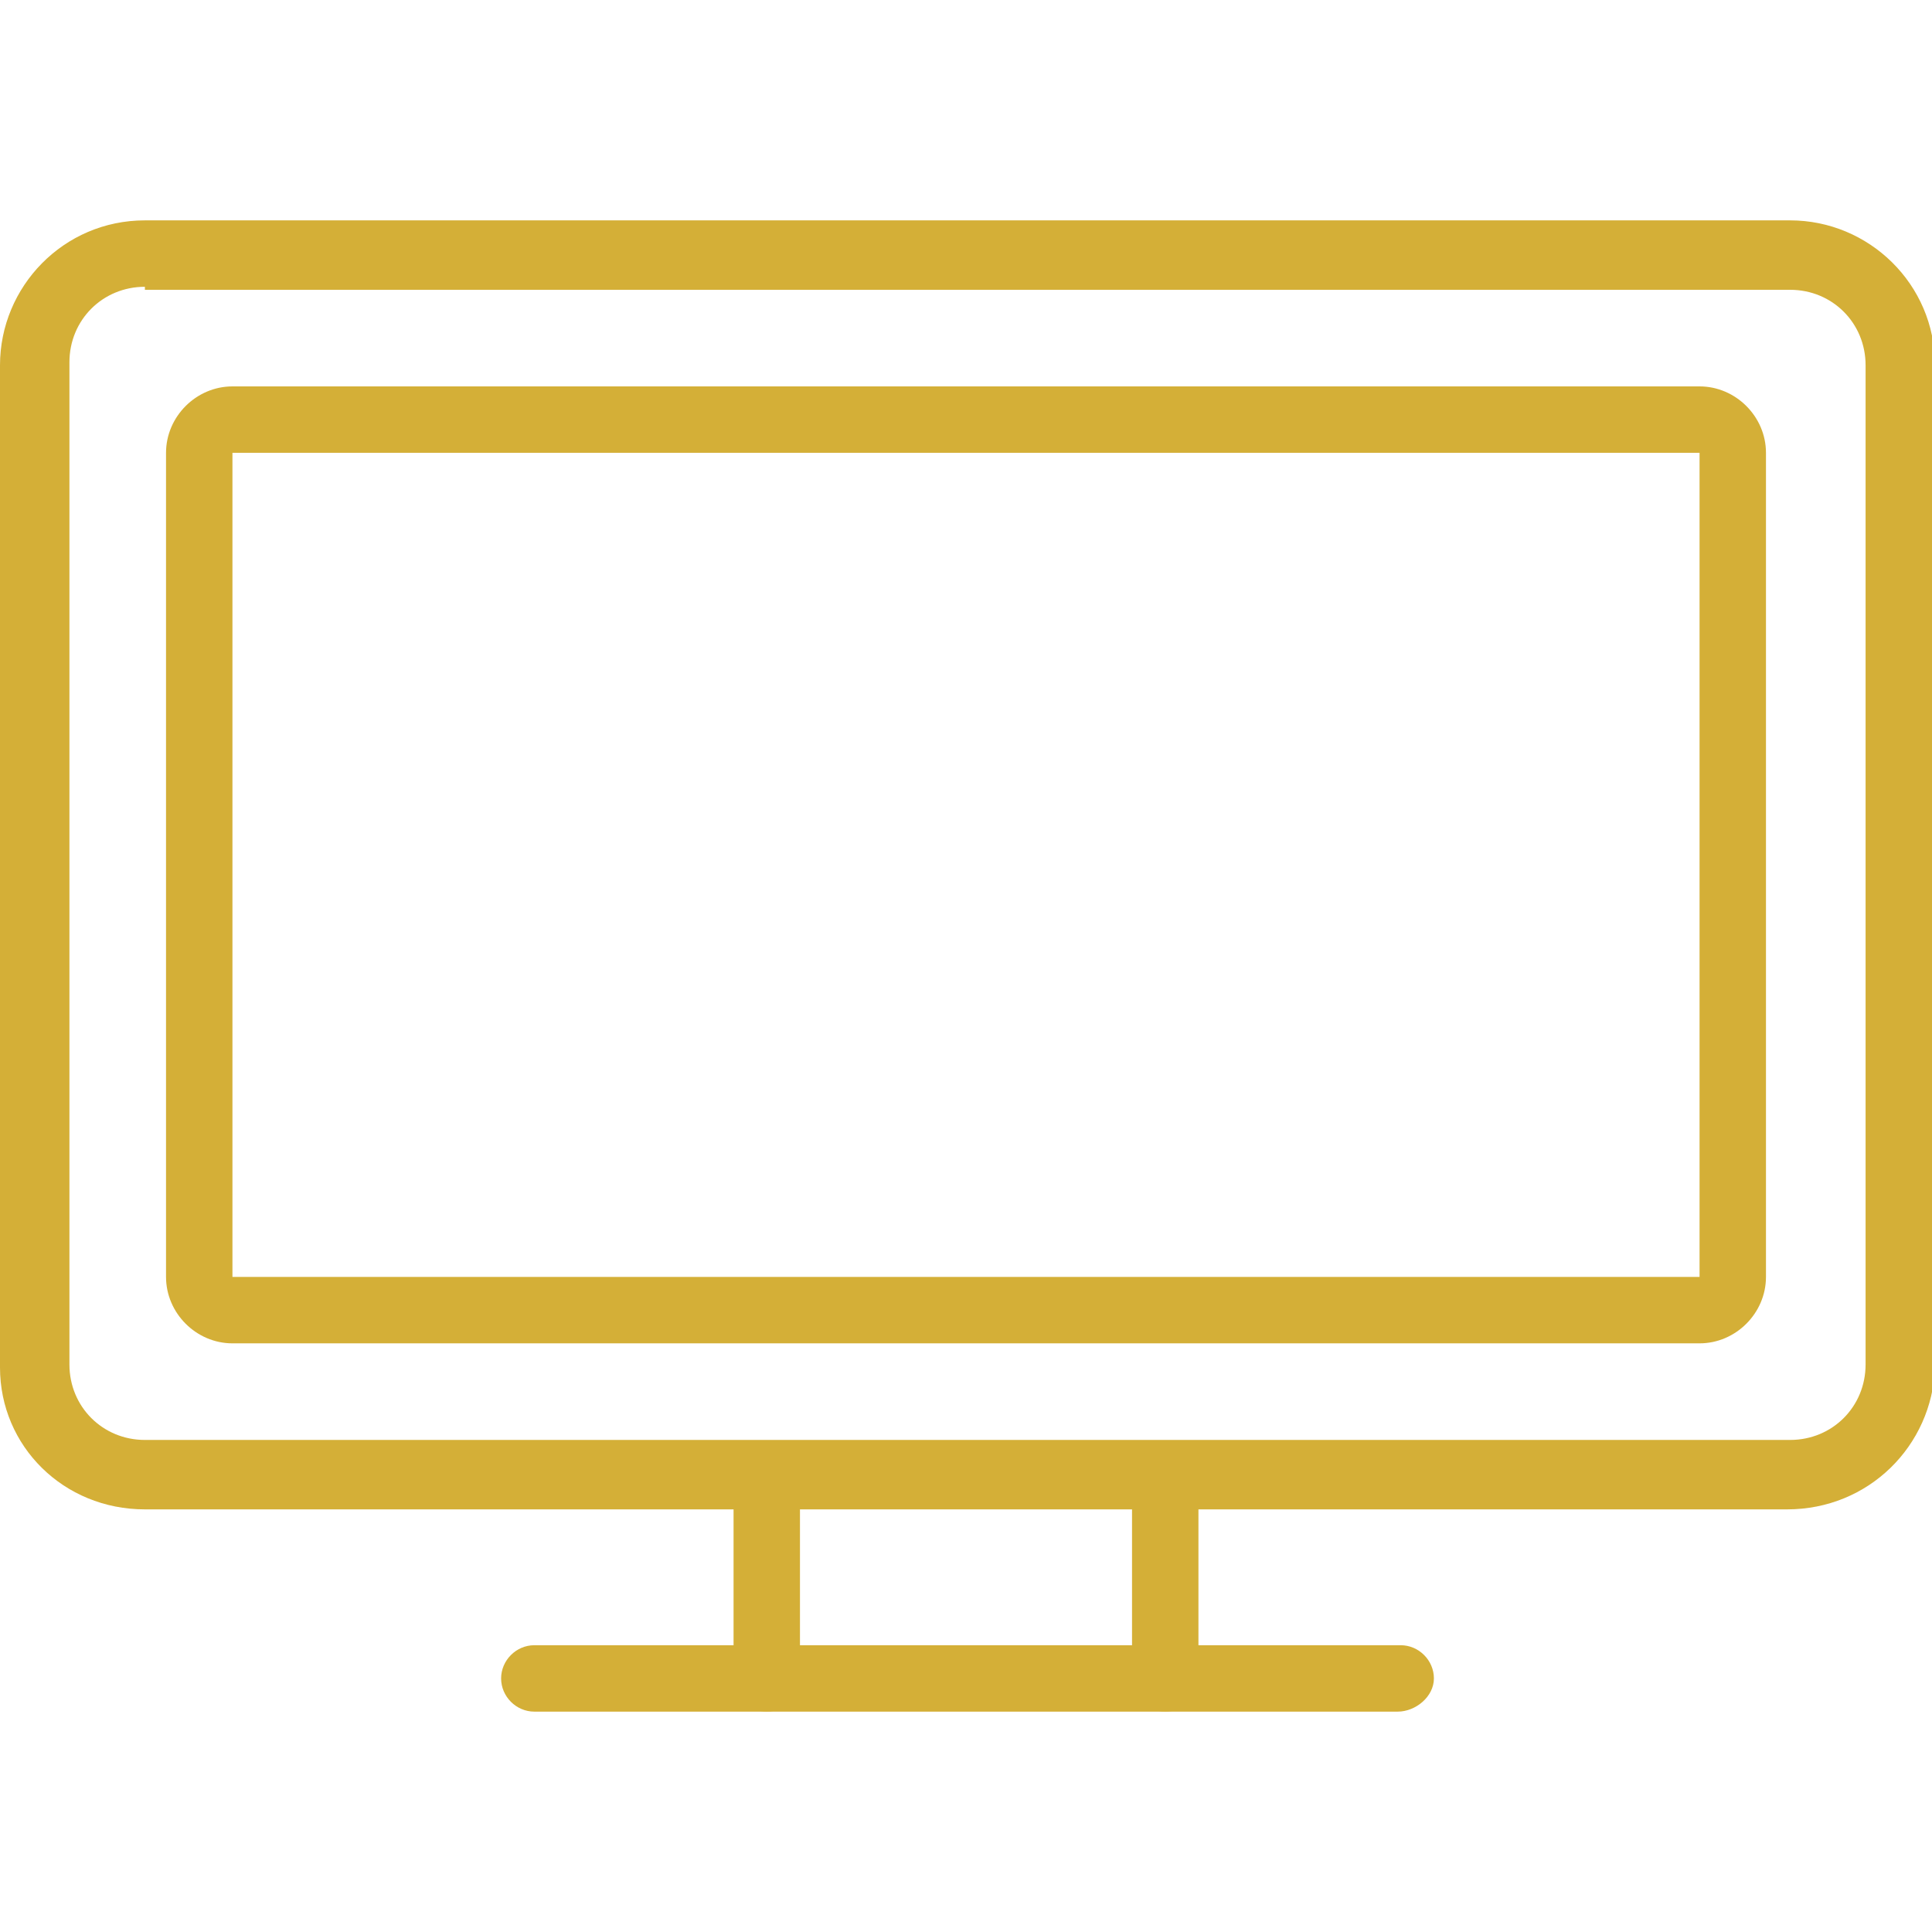
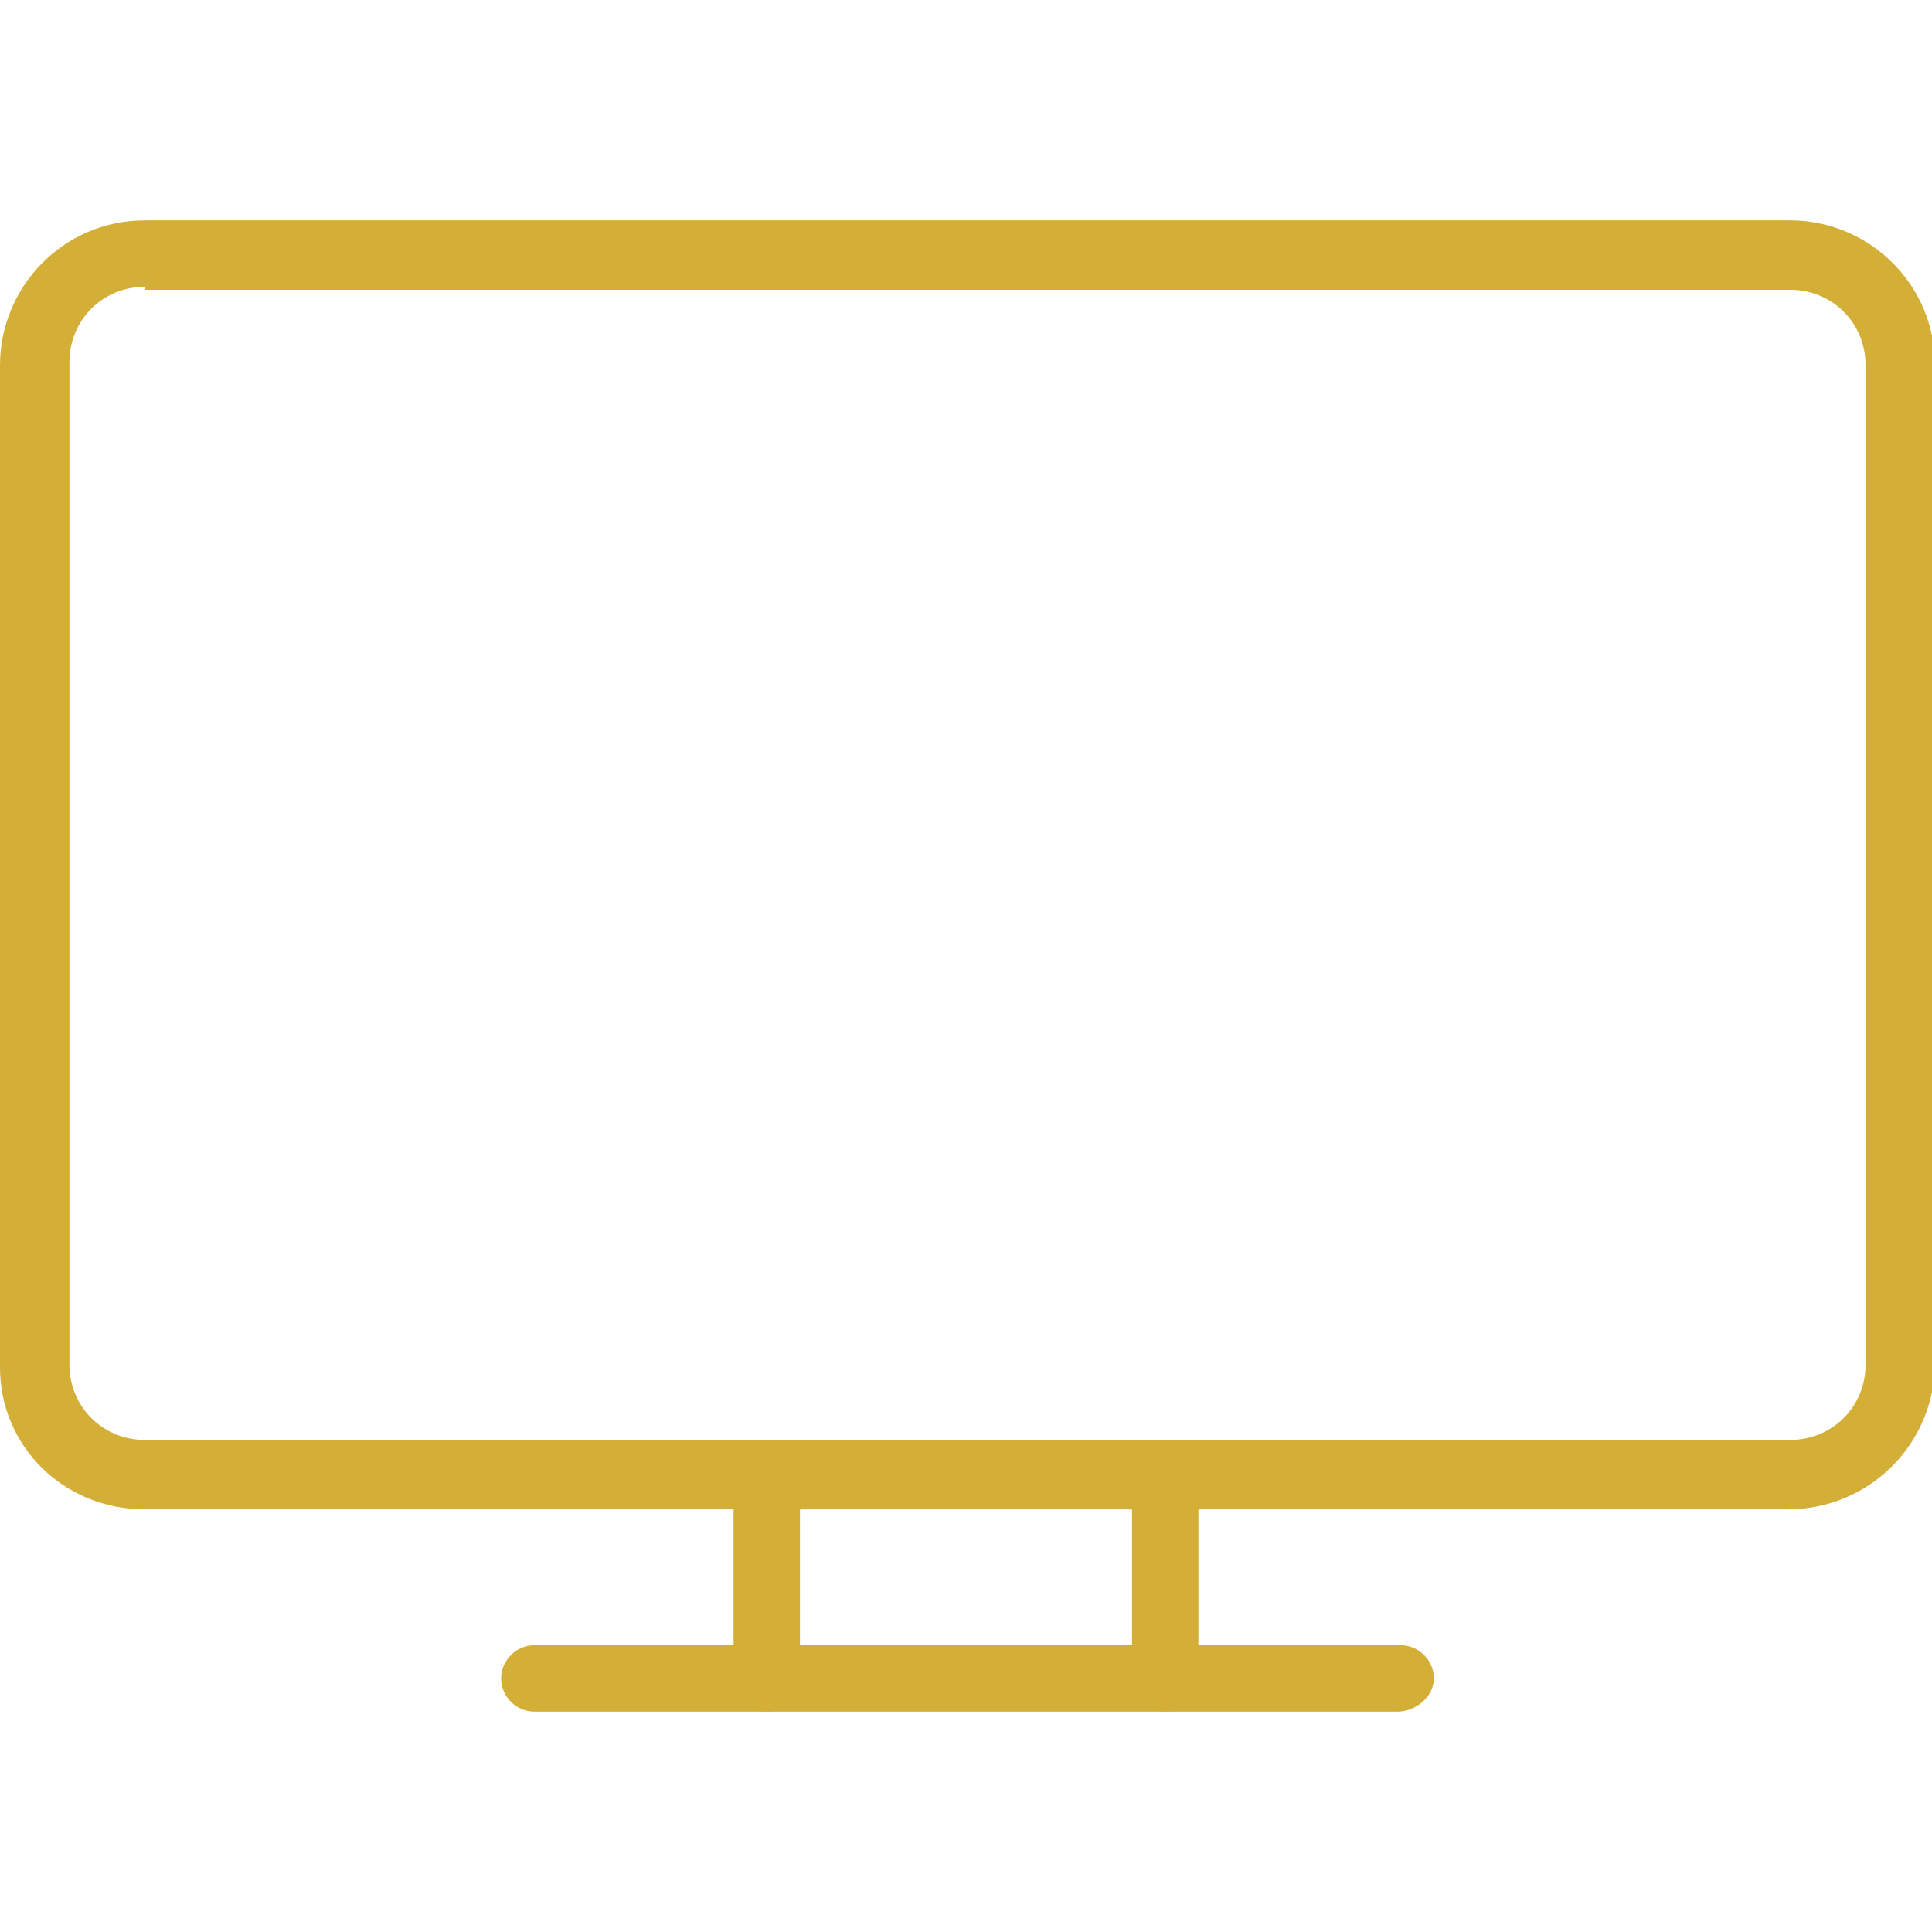
<svg xmlns="http://www.w3.org/2000/svg" version="1.1" id="icons" x="0px" y="0px" viewBox="0 0 64 64" style="enable-background:new 0 0 64 64;" xml:space="preserve">
  <style type="text/css">
	.st0{fill:#D4AF37;}
</style>
  <g id="Layer_x0020_1">
    <g id="_342173096">
      <g id="Guides">
		</g>
      <g id="Layer_2_00000019649735970554797740000001924042028490630040_">
		</g>
      <g id="Layer_3">
		</g>
      <g id="Layer_4">
		</g>
      <g id="Layer_5">
		</g>
      <g id="Layer_6">
		</g>
      <g id="Layer_7">
		</g>
      <g id="Layer_8">
		</g>
      <g id="Layer_9">
		</g>
      <g id="Layer_10">
		</g>
      <g id="Layer_11">
		</g>
      <g id="Layer_12">
		</g>
      <g id="Layer_13">
		</g>
      <g id="Layer_14">
		</g>
      <g id="Layer_15">
		</g>
      <g id="Layer_17">
		</g>
      <g id="Layer_18">
		</g>
      <g id="Layer_19">
		</g>
      <g id="Layer_20">
		</g>
      <g id="Layer_21">
		</g>
      <g id="Layer_22">
		</g>
      <g id="Layer_23">
		</g>
      <g id="Layer_24">
		</g>
      <g id="Layer_25">
		</g>
      <g id="Layer_26">
		</g>
    </g>
  </g>
  <g id="tv">
    <path class="st0" d="M59.2,50H4.8C2.1,50,0,47.9,0,45.3V12.1c0-2.6,2.1-4.8,4.8-4.8h54.5c2.6,0,4.8,2.1,4.8,4.8v33.2   C64,47.9,61.9,50,59.2,50z M4.8,9.5c-1.4,0-2.5,1.1-2.5,2.5v33.2c0,1.4,1.1,2.5,2.5,2.5h54.5c1.4,0,2.5-1.1,2.5-2.5V12.1   c0-1.4-1.1-2.5-2.5-2.5H4.8z" />
-     <path class="st0" d="M56.3,44.5H7.7c-1.2,0-2.2-1-2.2-2.2V15c0-1.2,1-2.2,2.2-2.2h48.6c1.2,0,2.2,1,2.2,2.2v27.3   C58.5,43.5,57.5,44.5,56.3,44.5z M7.7,15v27.3l48.6,0V15H7.7z" />
    <path class="st0" d="M46.3,56.7H17.7c-0.6,0-1.1-0.5-1.1-1.1s0.5-1.1,1.1-1.1h28.7c0.6,0,1.1,0.5,1.1,1.1S46.9,56.7,46.3,56.7z" />
    <path class="st0" d="M25.4,56.7c-0.6,0-1.1-0.5-1.1-1.1v-6.6c0-0.6,0.5-1.1,1.1-1.1s1.1,0.5,1.1,1.1v6.6   C26.5,56.2,26,56.7,25.4,56.7z" />
    <path class="st0" d="M38.6,56.7c-0.6,0-1.1-0.5-1.1-1.1v-6.6c0-0.6,0.5-1.1,1.1-1.1s1.1,0.5,1.1,1.1v6.6   C39.7,56.2,39.2,56.7,38.6,56.7z" />
  </g>
</svg>